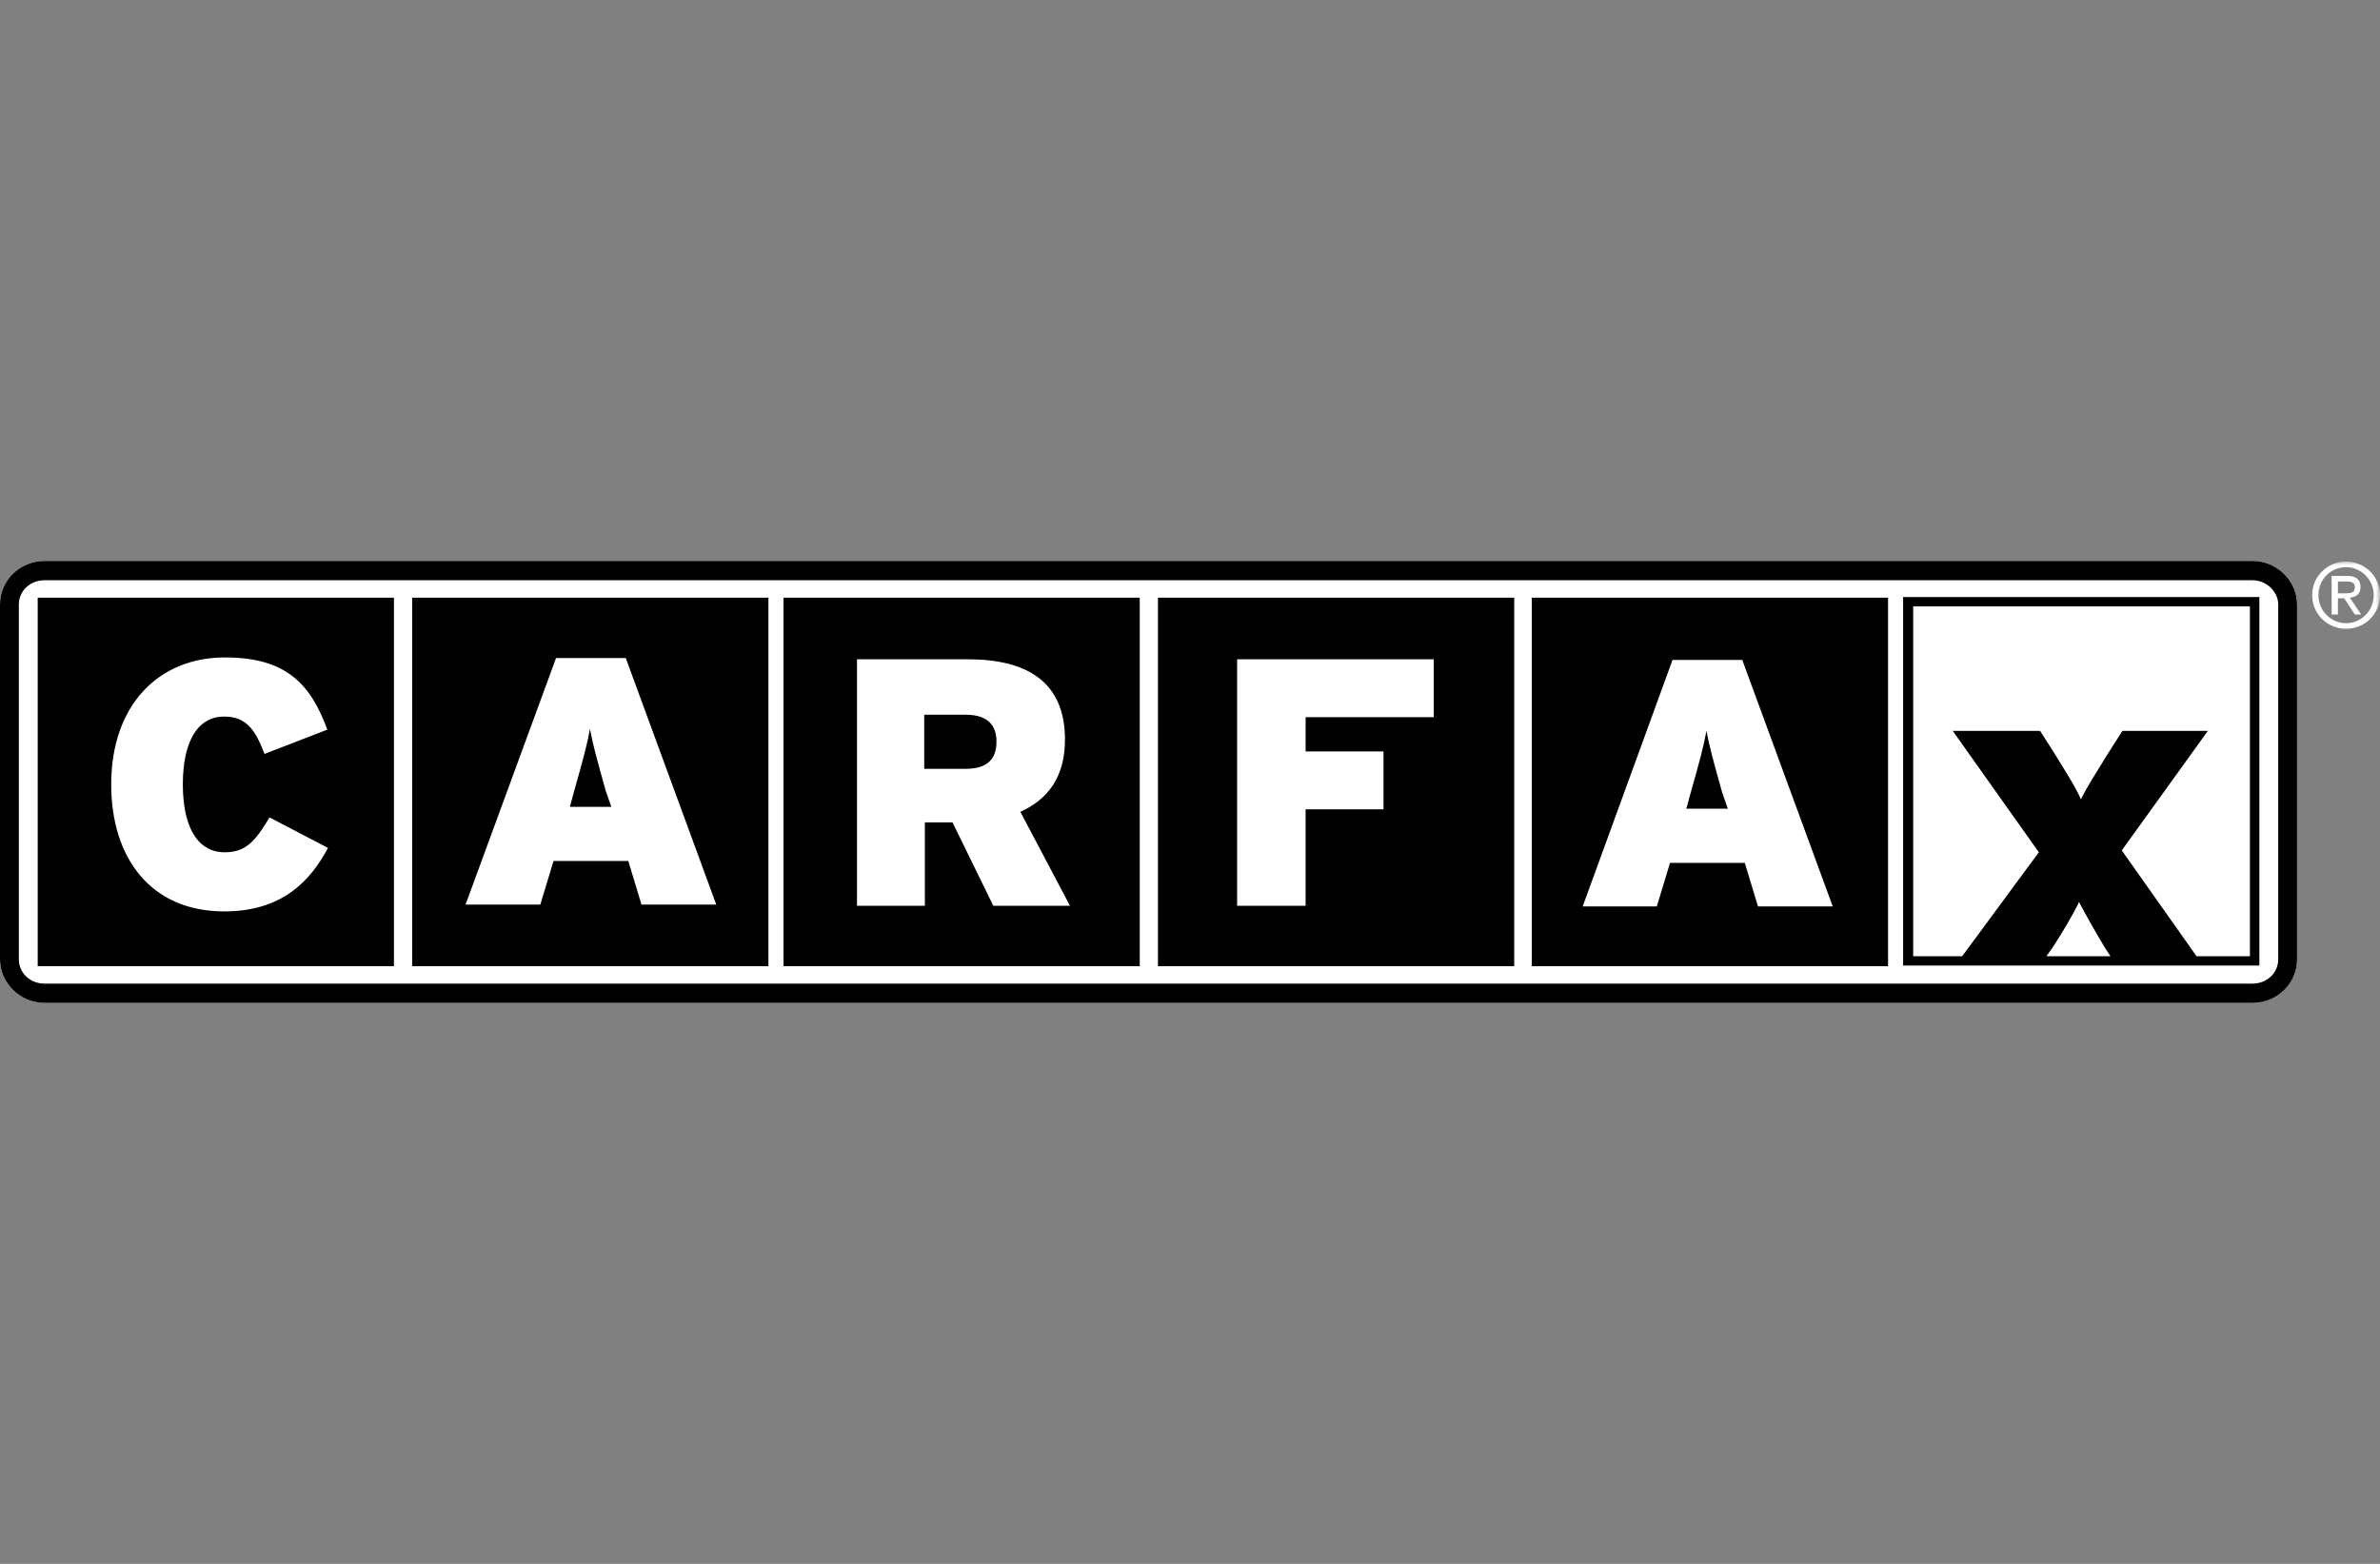
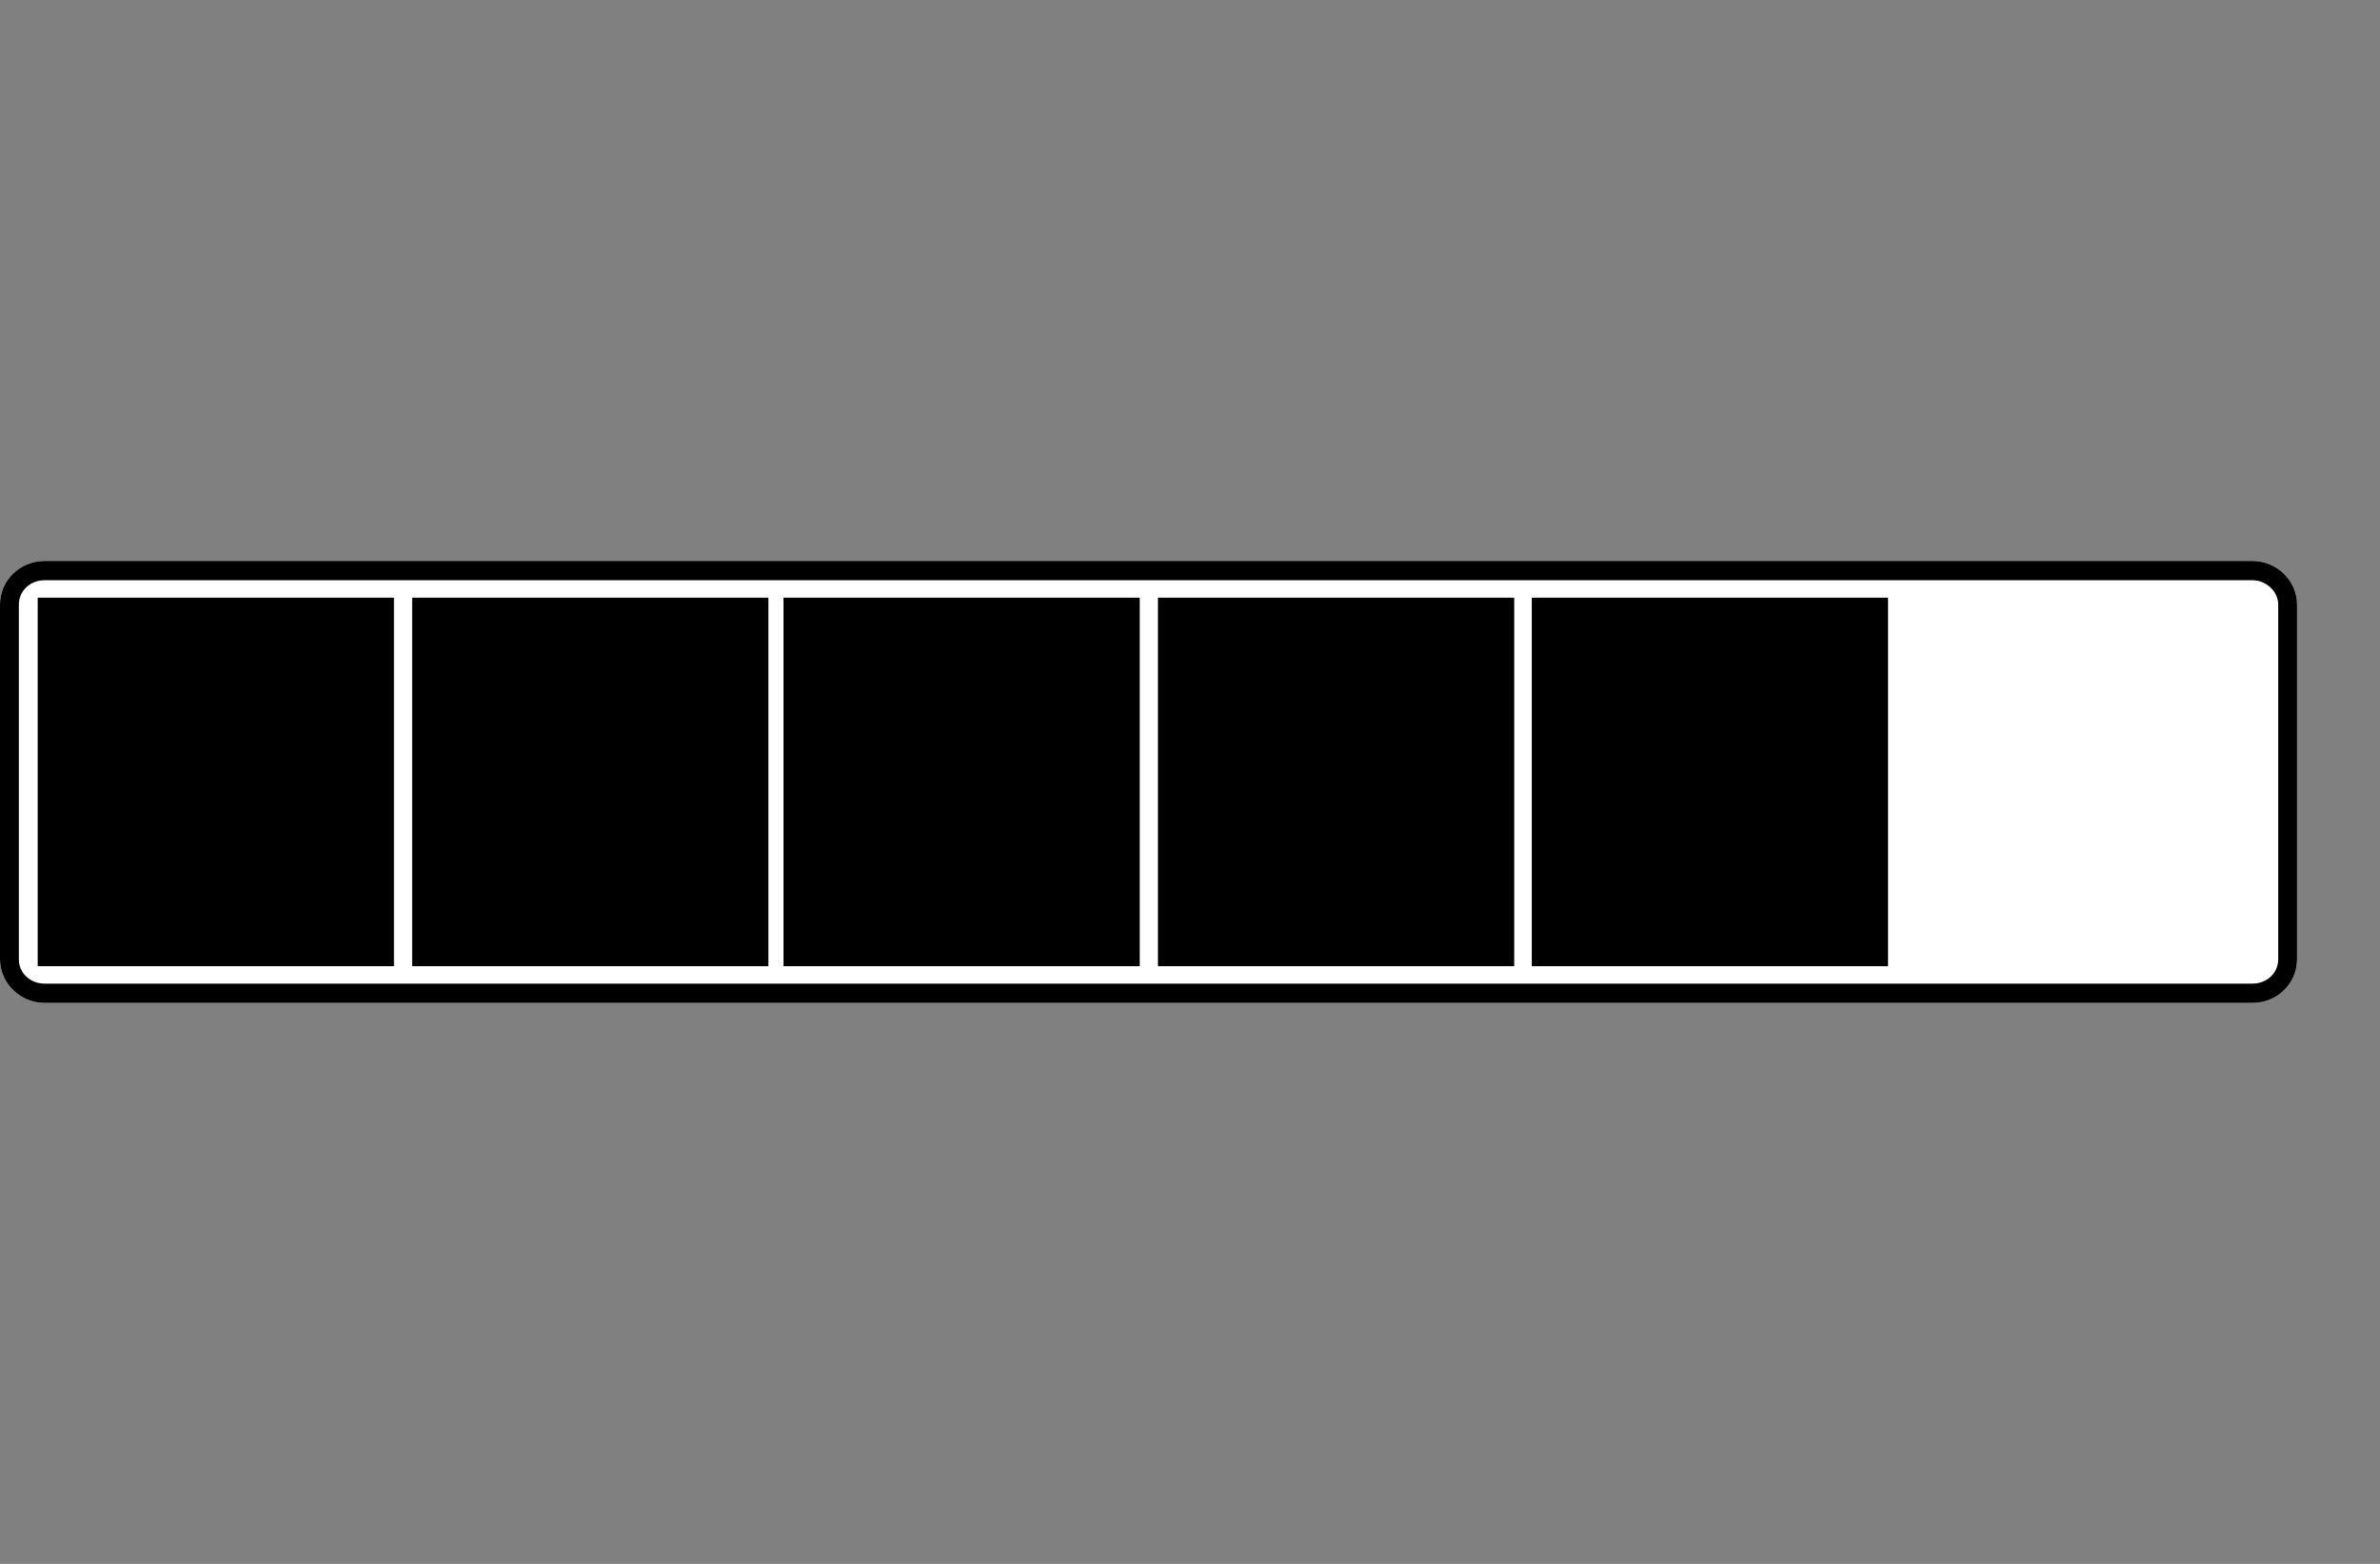
<svg xmlns="http://www.w3.org/2000/svg" width="280" height="184" viewBox="0 0 280 184" fill="none">
  <rect x="0" y="0" width="280" height="184" fill="#808080" stroke="none" />
  <path fill-rule="evenodd" clip-rule="evenodd" d="M5.248 66C2.365 66 0 68.27 0 71.127V112.873C0 115.656 2.365 118 5.248 118H264.995C267.878 118 270.243 115.73 270.243 112.873V71.127C270.243 68.344 267.878 66 264.995 66H5.248Z" fill="white" />
  <path fill-rule="evenodd" clip-rule="evenodd" d="M2.218 112.873V71.127C2.218 69.516 3.548 68.27 5.248 68.27H264.995C266.621 68.27 268.025 69.589 268.025 71.127V112.873C268.025 114.485 266.695 115.73 264.995 115.73H5.248C3.548 115.73 2.218 114.485 2.218 112.873ZM5.248 66C2.365 66 0 68.27 0 71.127V112.873C0 115.656 2.365 118 5.248 118H264.995C267.878 118 270.243 115.73 270.243 112.873V71.127C270.243 68.344 267.878 66 264.995 66H5.248Z" fill="black" />
  <mask id="mask0_3624_18956" style="mask-type:luminance" maskUnits="userSpaceOnUse" x="0" y="66" width="280" height="52">
    <path d="M0 118H280V66H0V118Z" fill="white" />
  </mask>
  <g mask="url(#mask0_3624_18956)">
    <path fill-rule="evenodd" clip-rule="evenodd" d="M48.49 113.679H90.401V70.322H48.49V113.679ZM92.176 113.679H134.087V70.322H92.176V113.679ZM136.23 113.679H178.142V70.322H136.23V113.679ZM180.211 113.679H222.123V70.322H180.211V113.679Z" fill="black" />
  </g>
  <mask id="mask1_3624_18956" style="mask-type:luminance" maskUnits="userSpaceOnUse" x="0" y="66" width="280" height="52">
    <path d="M0 118H280V66H0V118Z" fill="white" />
  </mask>
  <g mask="url(#mask1_3624_18956)">
    <path fill-rule="evenodd" clip-rule="evenodd" d="M264.699 112.507H258.416L249.62 100.056L259.746 85.994H249.694L247.92 88.777C246.811 90.608 245.554 92.513 244.815 94.051C244.15 92.513 242.893 90.608 241.784 88.777L240.01 85.994H229.736L239.863 100.276L230.845 112.507H225.079V71.346H264.699V112.507Z" fill="white" />
  </g>
  <mask id="mask2_3624_18956" style="mask-type:luminance" maskUnits="userSpaceOnUse" x="0" y="66" width="280" height="52">
    <path d="M0 118H280V66H0V118Z" fill="white" />
  </mask>
  <g mask="url(#mask2_3624_18956)">
    <path fill-rule="evenodd" clip-rule="evenodd" d="M4.435 113.679H46.346V70.322H4.435V113.679Z" fill="black" />
  </g>
  <mask id="mask3_3624_18956" style="mask-type:luminance" maskUnits="userSpaceOnUse" x="0" y="66" width="280" height="52">
-     <path d="M0 118H280V66H0V118Z" fill="white" />
-   </mask>
+     </mask>
  <g mask="url(#mask3_3624_18956)">
    <path fill-rule="evenodd" clip-rule="evenodd" d="M26.388 107.234C17.666 107.234 13.083 100.862 13.083 92.293C13.083 82.992 18.627 77.352 26.462 77.352C33.632 77.352 36.515 80.428 38.511 85.848L31.119 88.704C30.084 85.994 29.049 84.31 26.388 84.31C22.988 84.31 21.51 87.679 21.51 92.293C21.51 96.76 22.914 100.276 26.462 100.276C28.975 100.276 30.084 98.884 31.71 96.175L38.585 99.763C36.589 103.499 33.336 107.234 26.388 107.234ZM84.266 106.428L73.621 77.425H65.417L54.773 106.428H63.569L65.121 101.301H73.917L75.469 106.428H84.266ZM71.921 94.93H67.043L67.56 93.025C68.595 89.363 69.039 87.752 69.408 85.775C69.778 87.752 70.221 89.29 71.256 93.025L71.921 94.93ZM125.881 106.575L120.042 95.515C123.294 94.051 125.29 91.414 125.29 87.02C125.29 80.135 120.707 77.572 113.907 77.572H100.823V106.575H108.806V96.76H112.059L116.863 106.575H125.881ZM117.233 87.239C117.233 89.29 116.198 90.462 113.537 90.462H108.732V84.09H113.611C116.272 84.09 117.233 85.408 117.233 87.239ZM153.6 84.383V88.411H162.766V95.222H153.6V106.575H145.543V77.572H168.68V84.383H153.6ZM215.617 106.648L204.973 77.645H196.768L186.198 106.648H194.92L196.473 101.521H205.269L206.821 106.648H215.617ZM203.273 95.149H198.394L198.912 93.245C199.947 89.583 200.39 87.972 200.76 85.994C201.129 87.972 201.573 89.51 202.608 93.245L203.273 95.149Z" fill="white" />
  </g>
  <mask id="mask4_3624_18956" style="mask-type:luminance" maskUnits="userSpaceOnUse" x="0" y="66" width="280" height="52">
-     <path d="M0 118H280V66H0V118Z" fill="white" />
-   </mask>
+     </mask>
  <g mask="url(#mask4_3624_18956)">
    <path fill-rule="evenodd" clip-rule="evenodd" d="M264.699 112.507H258.416L249.62 100.056L259.747 85.995H249.694L247.92 88.778C246.811 90.609 245.554 92.513 244.815 94.051C244.15 92.513 242.893 90.609 241.785 88.778L240.011 85.995H229.736L239.863 100.276L230.845 112.507H225.079V71.347H264.699V112.507ZM240.75 112.507L241.489 111.482C242.672 109.651 243.854 107.673 244.593 106.135C245.407 107.673 246.515 109.651 247.624 111.482L248.289 112.507H240.75ZM223.896 113.606H265.808V70.248H223.896V113.606Z" fill="black" />
  </g>
  <mask id="mask5_3624_18956" style="mask-type:luminance" maskUnits="userSpaceOnUse" x="0" y="66" width="280" height="52">
-     <path d="M0 118H280V66H0V118Z" fill="white" />
+     <path d="M0 118H280V66H0Z" fill="white" />
  </mask>
  <g mask="url(#mask5_3624_18956)">
-     <path fill-rule="evenodd" clip-rule="evenodd" d="M275.861 69.808C276.526 69.808 277.043 69.808 277.043 69.076C277.043 68.49 276.526 68.417 276.009 68.417H275.048V69.808H275.861ZM274.382 67.758H276.156C277.191 67.758 277.709 68.197 277.709 69.076C277.709 69.882 277.191 70.248 276.452 70.321L277.783 72.299H277.043L275.787 70.394H275.048V72.299H274.309V67.758H274.382ZM279.261 70.028C279.261 68.197 277.783 66.732 276.009 66.732C274.161 66.732 272.756 68.197 272.756 70.028C272.756 71.859 274.235 73.324 276.009 73.324C277.783 73.324 279.261 71.859 279.261 70.028ZM276.009 66.073C278.226 66.073 280 67.831 280 70.028C280 72.225 278.226 73.983 276.009 73.983C273.791 73.983 272.017 72.225 272.017 70.028C272.017 67.831 273.791 66.073 276.009 66.073Z" fill="white" />
-   </g>
+     </g>
</svg>